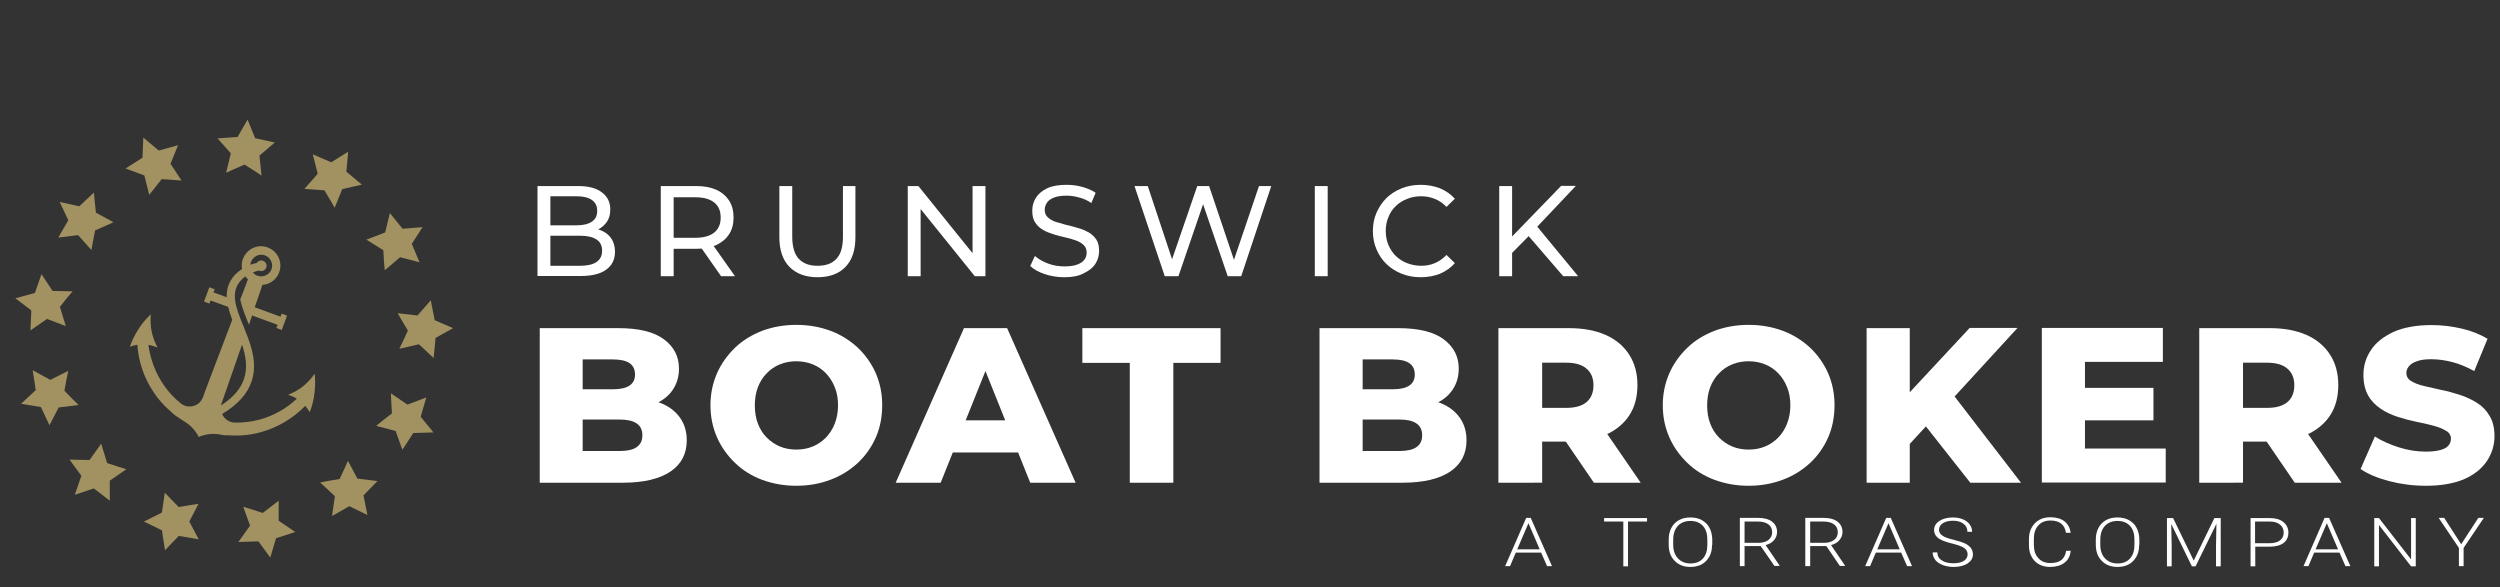
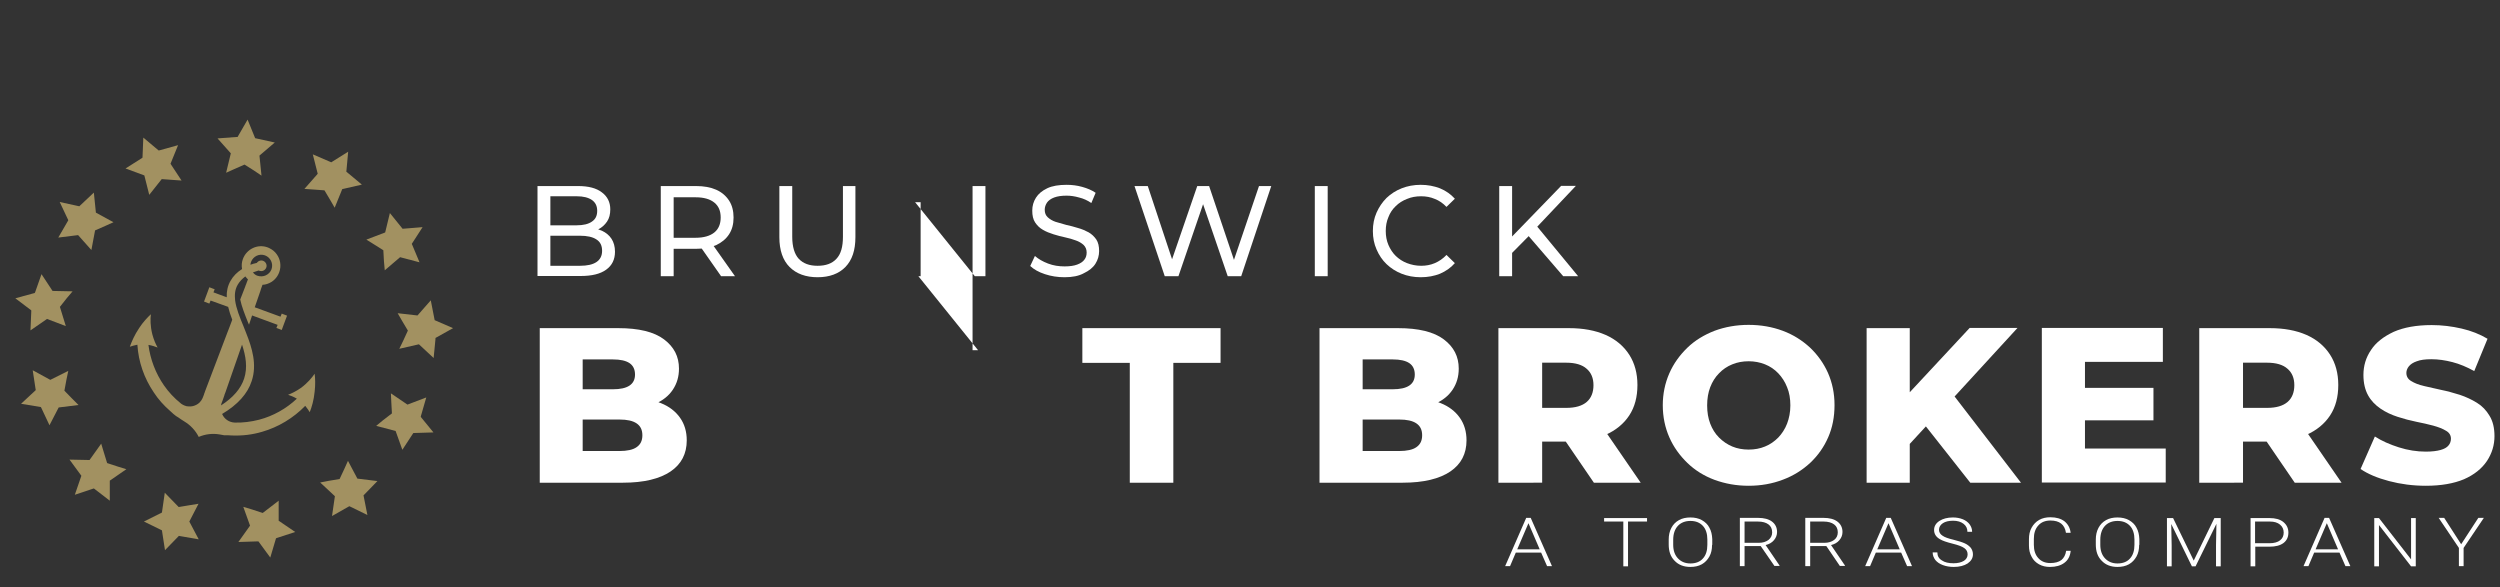
<svg xmlns="http://www.w3.org/2000/svg" version="1.1" id="Layer_1" x="0px" y="0px" viewBox="0 0 1222.8 287.2" style="enable-background:new 0 0 1222.8 287.2;" xml:space="preserve">
  <rect x="0" y="0" width="1222.8" height="287.2" fill="#333333" stroke="none" />
  <style type="text/css">
	.st0{fill:#FFFFFF;}
	.st1{display:none;}
	.st2{display:inline;fill:#193A66;}
	.st3{fill:#A29161;}
</style>
  <g>
    <g>
      <g>
        <g>
          <g>
            <g>
              <g>
                <g>
                  <path class="st0" d="M753.8,270.3h-12.4l-2.8,6.6h-2.4l10.3-23.6h2.2l10.4,23.6h-2.4L753.8,270.3z M742.1,268.7h11          l-5.5-12.8L742.1,268.7z" />
                  <path class="st0" d="M805.7,255.1h-9.4V277H794v-21.9h-9.4v-1.7h21V255.1z" />
                  <path class="st0" d="M837.4,266.5c0,2.2-0.4,4.1-1.3,5.7c-0.9,1.6-2.1,2.9-3.7,3.8c-1.6,0.9-3.5,1.3-5.6,1.3          c-3.2,0-5.8-1-7.7-3c-2-2-2.9-4.6-2.9-8v-2.4c0-2.1,0.4-4,1.3-5.7c0.9-1.7,2.1-2.9,3.7-3.8c1.6-0.9,3.5-1.3,5.6-1.3          s4,0.4,5.6,1.3c1.6,0.9,2.9,2.1,3.7,3.7c0.9,1.6,1.3,3.4,1.4,5.6V266.5z M835.1,263.9c0-2.8-0.7-5.1-2.2-6.7          c-1.5-1.6-3.5-2.4-6.1-2.4c-2.5,0-4.6,0.8-6.1,2.4c-1.5,1.6-2.3,3.9-2.3,6.8v2.5c0,2.8,0.8,5,2.3,6.6          c1.5,1.6,3.5,2.5,6.1,2.5c2.6,0,4.7-0.8,6.1-2.4c1.5-1.6,2.2-3.9,2.2-6.7V263.9z" />
                  <path class="st0" d="M861.2,267.1h-7.9v9.8h-2.3v-23.6h8.9c2.9,0,5.2,0.6,6.8,1.8c1.6,1.2,2.5,2.9,2.5,5.1          c0,1.5-0.5,2.8-1.5,4c-1,1.2-2.4,2-4.1,2.4l6.8,10v0.2h-2.5L861.2,267.1z M853.2,265.5h7.1c1.9,0,3.5-0.5,4.7-1.4          c1.2-1,1.8-2.2,1.8-3.7c0-1.7-0.6-3-1.8-3.9c-1.2-0.9-2.9-1.4-5.2-1.4h-6.5V265.5z" />
                  <path class="st0" d="M893.3,267.1h-7.9v9.8H883v-23.6h8.9c2.9,0,5.2,0.6,6.8,1.8c1.6,1.2,2.5,2.9,2.5,5.1          c0,1.5-0.5,2.8-1.5,4c-1,1.2-2.4,2-4.1,2.4l6.8,10v0.2h-2.5L893.3,267.1z M885.3,265.5h7.1c1.9,0,3.5-0.5,4.7-1.4          s1.8-2.2,1.8-3.7c0-1.7-0.6-3-1.8-3.9c-1.2-0.9-2.9-1.4-5.2-1.4h-6.5V265.5z" />
                  <path class="st0" d="M929.9,270.3h-12.4l-2.8,6.6h-2.4l10.3-23.6h2.2l10.4,23.6h-2.4L929.9,270.3z M918.2,268.7h11          l-5.5-12.8L918.2,268.7z" />
                  <path class="st0" d="M962.4,271.2c0-1.3-0.5-2.3-1.6-3.1s-3-1.5-5.8-2.2c-2.8-0.7-4.9-1.4-6.2-2.2c-1.9-1.1-2.8-2.6-2.8-4.5          c0-1.8,0.9-3.3,2.6-4.4c1.7-1.1,3.9-1.7,6.6-1.7c1.8,0,3.4,0.3,4.9,0.9c1.4,0.6,2.5,1.4,3.3,2.5c0.8,1.1,1.2,2.3,1.2,3.6          h-2.3c0-1.6-0.6-2.9-1.9-3.9c-1.3-1-3-1.5-5.1-1.5c-2.1,0-3.8,0.4-5,1.2c-1.2,0.8-1.9,1.9-1.9,3.2c0,1.2,0.6,2.2,1.7,2.9          c1.1,0.8,2.9,1.4,5.4,2c2.4,0.6,4.3,1.2,5.6,1.8c1.3,0.6,2.2,1.4,2.9,2.2c0.6,0.9,1,1.9,1,3.1c0,1.9-0.9,3.3-2.6,4.5          c-1.7,1.1-4,1.7-6.8,1.7c-1.9,0-3.7-0.3-5.3-0.9c-1.6-0.6-2.8-1.4-3.7-2.5c-0.8-1.1-1.3-2.3-1.3-3.7h2.3          c0,1.7,0.7,3,2.2,3.9c1.4,1,3.4,1.4,5.7,1.4c2.1,0,3.8-0.4,5.1-1.2C961.7,273.6,962.4,272.5,962.4,271.2z" />
                  <path class="st0" d="M1012.8,269.6c-0.3,2.5-1.3,4.4-3.1,5.7c-1.7,1.3-4.1,2-7,2c-2,0-3.8-0.4-5.4-1.3          c-1.6-0.9-2.8-2.1-3.6-3.7c-0.9-1.6-1.3-3.4-1.3-5.5v-3.1c0-2.1,0.4-4,1.3-5.6c0.9-1.6,2.1-2.9,3.7-3.8          c1.6-0.9,3.4-1.3,5.5-1.3c2.9,0,5.2,0.7,6.9,2c1.7,1.4,2.7,3.2,3,5.6h-2.3c-0.6-4-3.1-6-7.6-6c-2.5,0-4.5,0.8-5.9,2.4          c-1.5,1.6-2.2,3.8-2.2,6.6v2.9c0,2.7,0.7,4.9,2.2,6.5c1.4,1.6,3.4,2.4,5.8,2.4c2.4,0,4.2-0.5,5.5-1.5c1.2-1,2-2.5,2.3-4.5          H1012.8z" />
                  <path class="st0" d="M1046.3,266.5c0,2.2-0.4,4.1-1.3,5.7c-0.9,1.6-2.1,2.9-3.7,3.8c-1.6,0.9-3.5,1.3-5.6,1.3          c-3.2,0-5.8-1-7.7-3c-2-2-2.9-4.6-2.9-8v-2.4c0-2.1,0.4-4,1.3-5.7s2.1-2.9,3.7-3.8c1.6-0.9,3.5-1.3,5.6-1.3s4,0.4,5.6,1.3          c1.6,0.9,2.9,2.1,3.7,3.7c0.9,1.6,1.3,3.4,1.4,5.6V266.5z M1044,263.9c0-2.8-0.7-5.1-2.2-6.7c-1.5-1.6-3.5-2.4-6.1-2.4          c-2.5,0-4.6,0.8-6.1,2.4c-1.5,1.6-2.3,3.9-2.3,6.8v2.5c0,2.8,0.8,5,2.3,6.6c1.5,1.6,3.5,2.5,6.1,2.5c2.6,0,4.7-0.8,6.1-2.4          c1.5-1.6,2.2-3.9,2.2-6.7V263.9z" />
                  <path class="st0" d="M1062.9,253.4l10.1,20.8l10.1-20.8h3.1V277h-2.3v-10.3l0.2-10.5l-10.2,20.8h-1.8l-10.1-20.7l0.2,10.4          V277h-2.3v-23.6H1062.9z" />
                  <path class="st0" d="M1103.1,267.4v9.6h-2.3v-23.6h9.3c2.8,0,5.1,0.6,6.7,1.9c1.6,1.3,2.5,3,2.5,5.2c0,2.2-0.8,3.9-2.4,5.1          c-1.6,1.2-3.9,1.8-6.9,1.8H1103.1z M1103.1,265.7h7c2.2,0,4-0.5,5.1-1.4c1.2-0.9,1.8-2.2,1.8-3.8c0-1.6-0.6-2.9-1.8-3.9          c-1.2-1-2.8-1.5-5-1.5h-7.2V265.7z" />
                  <path class="st0" d="M1144.3,270.3h-12.4l-2.8,6.6h-2.4l10.3-23.6h2.2l10.4,23.6h-2.4L1144.3,270.3z M1132.6,268.7h11          l-5.5-12.8L1132.6,268.7z" />
                  <path class="st0" d="M1181.6,277h-2.3l-15.7-20.2V277h-2.3v-23.6h2.3l15.7,20.2v-20.2h2.3V277z" />
                  <path class="st0" d="M1203.8,266.2l8.4-12.9h2.7l-9.9,14.7v8.9h-2.3v-8.9l-9.9-14.7h2.7L1203.8,266.2z" />
                </g>
              </g>
            </g>
            <g>
              <g>
                <g>
                  <g class="st1">
-                     <path class="st2" d="M171.4,270.3v-5.4h17.4v7.2h-1.5L171.4,270.3z M188.9,334.4v7.2h-17.4v-5.4l15.9-1.7H188.9z            M181.4,301c0-12,0-24.1-0.3-36.1h15.5c-0.3,11.8-0.3,23.9-0.3,36.1v3.4c0,13.1,0,25.2,0.3,37.2H181           c0.3-11.8,0.3-23.8,0.3-36.1V301z M188.9,298.9h12c12,0,17.3-4.6,17.3-14.5c0-9.6-5.2-13.5-15.6-13.5h-13.7v-6h18           c17.8,0,26,7.8,26,18.4c0,8.8-5.8,16.4-22.9,18.5v-1c19.3,1.4,27,9,27,19.6c0,10.1-7.9,21.2-33.2,21.2h-14.9v-6h13.1           c12.8,0,19.6-5.4,19.6-15.3c0-10.6-6.2-15.6-20.1-15.6h-12.6V298.9z" />
                    <path class="st2" d="M243.8,270.3v-5.4h17.4v7.2h-1.5L243.8,270.3z M262.8,334.4l15.9,1.7v5.4h-34.8v-5.4l15.9-1.7H262.8z            M253.8,300.7c0-11.9,0-23.9-0.3-35.9h15.5c-0.3,11.9-0.3,23.5-0.3,36.6v3.5c0,12.7,0,24.7,0.3,36.6h-15.5           c0.3-11.7,0.3-23.7,0.3-35.9V300.7z M261.3,300.4h14c12,0,16.7-6.7,16.7-15.1c0-9.5-5.1-14.4-15.8-14.4h-15v-6h17.5           c17.9,0,28.2,7.3,28.2,19.8c0,9.3-7.2,18.3-25,19.5l0.2-1.1c13.4,0.7,18.2,5.6,20.8,17l4.3,18.5l-6.6-4.1l14.7,1.6v5.4           c-3.8,1-6.1,1.4-10.5,1.4c-8.5,0-13-2.4-14.3-9.5l-3.4-16.1c-1.7-8.6-5.3-11.2-13.5-11.2h-12.2V300.4z" />
                    <path class="st2" d="M316.2,270.3v-5.4h35.1v5.4l-16.1,1.7h-2.8L316.2,270.3z M358.2,334.2c11.8,0,18.3-7.2,18.3-26.3           v-43.1h6.7v44.6c0,24.4-11.6,34.1-29,34.1c-16.9,0-28.8-8.9-28.8-30.9v-12.5c0-11.7,0-23.5-0.3-35.3h15.7           c-0.3,11.5-0.3,23.4-0.3,35.3v9C340.4,327.9,346.9,334.2,358.2,334.2z M377.8,271.7l-12.5-1.4v-5.4H393v5.4l-12.3,1.4           H377.8z" />
                    <path class="st2" d="M399.6,336.1l12.2-1.7h2.8l14.1,1.7v5.4h-29.2V336.1z M406.3,268.7l6.9,3l-13.2-1.4v-5.5h21.8           l44.7,61.4v15.8h-6.8L406.3,268.7z M409.5,264.9l6.6,5.5v71.2h-6.6V264.9z M447.2,264.9h29.2v5.4l-11.7,1.7h-2.8l-14.7-1.7           V264.9z M459.9,264.9h6.6v77.2l-6.6-6.6V264.9z" />
                    <path class="st2" d="M522.9,324.7c0-6.8-3.7-9.9-12.2-13.4l-4.7-2c-12.7-5.4-20.7-12.2-20.7-24.5           c0-13.6,11.2-21.9,27.3-21.9c8,0,15.1,2.3,20.4,6l-0.8,15.6h-8.8l-3-17.5l8.4,3.6v5.8c-5.9-5-10.2-7.2-16.3-7.2           c-7.8,0-13.8,4.3-13.8,11.8c0,6.7,4.2,10.4,11.8,13.6l5,2.1c15,6.3,21,12.8,21,24.1c0,13.6-10.9,22.7-28.8,22.7           c-8.7,0-17.8-2.3-23.8-6.1l0.7-16.7h8.9l3,18.3l-8.2-3v-5.5c7.3,4.6,11.6,6.8,19.3,6.8           C517.1,337.2,522.9,332.3,522.9,324.7z" />
                    <path class="st2" d="M555,272l-15.7-1.7v-5.4H573v5.4l-14.8,1.7H555z M594.3,264.9h7.8l19,62.5l-4.8,6.2l19.3-68.7h6.6           l-21.9,77.2h-8l-20.2-62.4l4.3-1.9l-19.9,64.3h-7.9l-22.7-77.2h15.7l16.4,62.5l-5.2,6.2L594.3,264.9z M596.7,272l-14.5-1.7           v-5.4h33v5.4L601,272H596.7z M635.7,272l-11.5-1.7v-5.4h25.4v5.4l-11.2,1.7H635.7z" />
                    <path class="st2" d="M655.4,270.3v-5.4h34.9v5.4l-16.1,1.7h-2.9L655.4,270.3z M674.2,334.4l16.1,1.7v5.4h-34.9v-5.4           l15.9-1.7H674.2z M665.3,300.7c0-11.9,0-23.9-0.3-35.9h15.7c-0.3,11.7-0.3,23.7-0.3,35.9v5c0,12,0,24,0.3,35.9H665           c0.3-11.7,0.3-23.7,0.3-35.9V300.7z" />
                    <path class="st2" d="M757.9,330.3v6.1l-7.5,1.7l3.4-17.6h7.9l-0.5,17.3c-6.7,3.7-14.8,5.7-23.8,5.7           c-22.8,0-39.6-15-39.6-40.3c0-25.3,17.9-40.3,40-40.3c7.5,0,15.1,1.5,22.5,5.6l0.5,17.4h-7.9l-3.4-17.7l7.5,1.7v6.7           c-6-5.5-11.6-7.5-17-7.5c-14,0-25.7,11.1-25.7,34.2c0,23.1,10.9,34.1,25,34.1C745.4,337.3,751.9,335.1,757.9,330.3z" />
                    <path class="st2" d="M770.7,270.3v-5.4h34.5v5.4l-15.7,1.7h-2.9L770.7,270.3z M789.5,334.4l15,1.7v5.4h-33.8v-5.4l15.9-1.7           H789.5z M780.6,300.7c0-11.9,0-23.9-0.3-35.9h15.1c-0.3,11.7-0.3,23.7-0.3,35.9v6.9c0,10,0,22.1,0.3,34h-15.1           c0.3-11.7,0.3-23.7,0.3-35.9V300.7z M788,314.9l40.6-50h7.8L788,322.7V314.9z M811.7,289.9l28.1,51.7h-16.1l-21.1-40.7           L811.7,289.9z M812.9,336.1l14.7-1.7h2.2l14.6,1.7v5.4h-31.5V336.1z M815,270.3v-5.4h26.7v5.4l-13.1,1.7l-2.9,0.4           L815,270.3z" />
                  </g>
                  <g class="st1">
                    <path class="st2" d="M9.5,375v-5.4h35.3v5.4l-16.1,1.7h-3.3L9.5,375z M26.9,439.1v7.2H9.5v-5.4l15.9-1.7H26.9z M19,369.6           h15.7c-0.3,11.8-0.3,23.9-0.3,35.9v7.1c0,10,0,22,0.3,33.8H19c0.3-11.8,0.3-23.9,0.3-34.6v-6.2           C19.4,393.3,19.4,381.3,19,369.6z M69.3,424.1l-1.2,22.2H26.9v-6.2h37.3l-7.6,6.2l4.6-22.2H69.3z" />
                    <path class="st2" d="M74.5,440.8l11.7-1.7h2.2l11.8,1.7v5.4H74.5V440.8z M108.1,369.2h9.5l26.3,77.1h-15.3l-21.5-65.6           l3.5-3l-22.8,68.6h-6.2L108.1,369.2z M95.1,416.6h31.2l2.2,6H93.2L95.1,416.6z M116.2,441l13.8-1.7h5.1l14.6,1.7v5.3h-33.5           V441z" />
                    <path class="st2" d="M154.9,440.8l12.2-1.7h2.8l14.1,1.7v5.4h-29.2V440.8z M161.5,373.4l6.9,3l-13.2-1.4v-5.5H177           l44.7,61.4v15.8h-6.8L161.5,373.4z M164.7,369.6l6.6,5.5v71.2h-6.6V369.6z M202.4,369.6h29.2v5.4l-11.7,1.7h-2.8l-14.7-1.7           V369.6z M215.1,369.6h6.6v77.2l-6.6-6.6V369.6z" />
                    <path class="st2" d="M239.3,375v-5.4h17.4v7.2h-1.5L239.3,375z M256.8,439.1v7.2h-17.4v-5.4l15.9-1.7H256.8z M249.3,405.4           c0-11.9,0-23.9-0.3-35.9h15.7c-0.3,11.7-0.3,23.7-0.3,35.9v4.1c0,12.8,0,24.9,0.3,36.8h-15.7c0.3-11.7,0.3-23.7,0.3-36.7           V405.4z M256.8,440.3h14.3c15.7,0,24.7-11.8,24.7-32.3c0-21.1-9.1-32.4-24.1-32.4h-14.9v-6h16.8c23.3,0,38.4,14,38.4,38.3           c0,24.6-16.7,38.4-40.6,38.4h-14.6V440.3z" />
                    <path class="st2" d="M318.7,375v-5.4h34.9v5.4l-16.1,1.7h-2.9L318.7,375z M337.5,439.1l16.1,1.7v5.4h-34.9v-5.4l15.9-1.7           H337.5z M328.6,405.4c0-11.9,0-23.9-0.3-35.9h15.7c-0.3,11.7-0.3,23.7-0.3,35.9v5c0,12,0,24,0.3,35.9h-15.7           c0.3-11.7,0.3-23.7,0.3-35.9V405.4z" />
                    <path class="st2" d="M362.5,440.8l12.2-1.7h2.8l14.1,1.7v5.4h-29.2V440.8z M369.2,373.4l6.9,3l-13.2-1.4v-5.5h21.8           l44.7,61.4v15.8h-6.8L369.2,373.4z M372.4,369.6l6.6,5.5v71.2h-6.6V369.6z M410.1,369.6h29.2v5.4l-11.7,1.7h-2.8l-14.7-1.7           V369.6z M422.8,369.6h6.6v77.2l-6.6-6.6V369.6z" />
                    <path class="st2" d="M511.4,441.4c-8,4.4-15.9,6.8-25.8,6.8c-23.5,0-39.5-16.1-39.5-40.4c0-23.8,15.5-40.2,40.4-40.2           c8.6,0,16.2,1.7,22.8,5.4l0.5,17.4h-8l-3.5-17.8l7.6,2v6.3c-6-5.1-11.5-7.2-17.8-7.2c-14.3,0-25.6,11.5-25.6,34.1           c0,22.5,10.5,34.2,25.9,34.2c5.7,0,9.8-1.4,15.5-4.4l-7,6.5v-7.8c0-9.1-0.1-18-0.3-27.1h15.2c-0.2,9-0.3,18-0.3,27.3V441.4           z M485.4,414.6v-5.4h32.7v5.4l-13.1,1.5h-5L485.4,414.6z" />
                    <path class="st2" d="M550.2,440.8l12.8-1.7h2.8l11.4,1.7v5.4h-27V440.8z M550.7,369.6h15.9l0.1,7.2h-1.6l-14.3-1.7V369.6z            M561,369.6h5.7l1,37.3v39.4H561V369.6z M561.4,369.6h15l24.5,62.7h-3.9l23.2-62.7h6.9l-28.4,76.7h-7.3L561.4,369.6z            M612.2,440.8l14.3-1.7h3.8l15.9,1.7v5.4h-34.1V440.8z M621.6,411.7l0.2-42.1h15c-0.3,11.8-0.3,23.8-0.3,35.9v5           c0,12,0,24,0.3,35.9h-15.5C621.6,434.5,621.5,422.5,621.6,411.7z M628.9,369.6h17.2v5.4l-15.7,1.7h-1.5V369.6z" />
-                     <path class="st2" d="M652.2,440.8l11.7-1.7h2.2l11.8,1.7v5.4h-25.8V440.8z M685.8,369.2h9.5l26.3,77.1h-15.3l-21.5-65.6           l3.5-3l-22.8,68.6h-6.2L685.8,369.2z M672.9,416.6h31.2l2.2,6H671L672.9,416.6z M693.9,441l13.8-1.7h5.1l14.6,1.7v5.3           h-33.5V441z" />
                    <path class="st2" d="M733.1,375v-5.4h17.4v7.2H749L733.1,375z M752,439.1l15.9,1.7v5.4h-34.8v-5.4l15.9-1.7H752z            M743,405.4c0-11.9,0-23.9-0.3-35.9h15.5c-0.3,11.9-0.3,23.5-0.3,36.6v3.5c0,12.7,0,24.7,0.3,36.6h-15.5           c0.3-11.7,0.3-23.7,0.3-35.9V405.4z M750.6,405h14c12,0,16.7-6.7,16.7-15.1c0-9.5-5.1-14.4-15.8-14.4h-15v-6H768           c17.9,0,28.2,7.3,28.2,19.8c0,9.3-7.2,18.3-25,19.5l0.2-1.1c13.4,0.7,18.2,5.6,20.8,17l4.3,18.5l-6.6-4.1l14.7,1.6v5.4           c-3.8,1-6.1,1.4-10.5,1.4c-8.5,0-13-2.4-14.3-9.5l-3.4-16.1c-1.7-8.6-5.3-11.2-13.5-11.2h-12.2V405z" />
                    <path class="st2" d="M810.7,375v-5.4h34.9v5.4l-16.1,1.7h-2.9L810.7,375z M829.5,439.1l16.1,1.7v5.4h-34.9v-5.4l15.9-1.7           H829.5z M820.6,405.4c0-11.9,0-23.9-0.3-35.9H836c-0.3,11.7-0.3,23.7-0.3,35.9v5c0,12,0,24,0.3,35.9h-15.7           c0.3-11.7,0.3-23.7,0.3-35.9V405.4z" />
                    <path class="st2" d="M854.6,440.8l12.2-1.7h2.8l14.1,1.7v5.4h-29.2V440.8z M861.2,373.4l6.9,3l-13.2-1.4v-5.5h21.8           l44.7,61.4v15.8h-6.8L861.2,373.4z M864.4,369.6l6.6,5.5v71.2h-6.6V369.6z M902.1,369.6h29.2v5.4l-11.7,1.7h-2.8l-14.7-1.7           V369.6z M914.8,369.6h6.6v77.2l-6.6-6.6V369.6z" />
                    <path class="st2" d="M931.1,440.8l11.7-1.7h2.2l11.8,1.7v5.4h-25.8V440.8z M964.7,369.2h9.5l26.3,77.1h-15.3l-21.5-65.6           l3.5-3l-22.8,68.6h-6.2L964.7,369.2z M951.8,416.6H983l2.2,6h-35.3L951.8,416.6z M972.8,441l13.8-1.7h5.1l14.6,1.7v5.3           h-33.5V441z" />
                  </g>
                </g>
              </g>
            </g>
          </g>
        </g>
      </g>
    </g>
    <g>
      <g>
        <g>
          <path class="st3" d="M124.2,83.4l-4.6-2.9l-5,2.2l-4,1.8l2.3-9.5l-6.5-7.3l9.3-0.7l0.5,0l4.9-8.5l3.7,9.1l0.5,0.1l9.1,2      l-7.5,6.4l1,9.8L124.2,83.4z" />
          <path class="st3" d="M161.5,97.8l-2.8-4.7l-5.4-0.4l-4.4-0.3l6.5-7.4l-2.4-9.5l8.6,3.7l0.4,0.2l8.3-5.2l-0.9,9.8l0.4,0.3l7.2,6      l-9.6,2.2l-3.7,9.1L161.5,97.8z" />
          <path class="st3" d="M187.8,127.8l-0.3-5.4l-4.6-2.9l-3.7-2.3l9.2-3.5l2.3-9.5l5.9,7.3l0.3,0.4l9.8-0.8l-5.3,8.2l0.2,0.4      l3.6,8.6l-9.5-2.5l-7.5,6.4L187.8,127.8z" />
          <path class="st3" d="M197.2,166.7l2.3-5l-2.8-4.7l-2.2-3.8l9.7,1.1l6.5-7.4l1.8,9.2l0.1,0.5l9,3.9l-8.6,4.8l0,0.5l-0.9,9.3      l-7.2-6.7l-9.6,2.2L197.2,166.7z" />
          <path class="st3" d="M187.4,205.5l4.3-3.3l-0.3-5.4l-0.2-4.4l8.1,5.5l9.2-3.5l-2.6,9l-0.1,0.5l6.2,7.6l-9.8,0.3l-0.3,0.4      l-5.1,7.8l-3.3-9.2l-9.5-2.5L187.4,205.5z" />
          <path class="st3" d="M160.7,235.2l5.4-0.9l2.3-4.9l1.8-4l4.6,8.7l9.8,1.2l-6.5,6.7l-0.3,0.3l1.9,9.6l-8.8-4.3l-0.4,0.2l-8.1,4.6      l1.4-9.7l-7.2-6.7L160.7,235.2z" />
          <path class="st3" d="M123.3,249.2l5.2,1.7l4.3-3.3l3.5-2.7l0,9.8l8.1,5.5l-8.9,2.9l-0.5,0.2l-2.8,9.4l-5.8-7.9l-0.5,0l-9.3,0.3      l5.7-8l-3.3-9.2L123.3,249.2z" />
          <path class="st3" d="M83.6,244.1l3.8,3.9l5.4-0.9l4.3-0.7l-4.5,8.7l4.6,8.7l-9.2-1.6l-0.5-0.1l-6.8,7l-1.5-9.7l-0.4-0.2      l-8.4-4.1l8.8-4.4l1.4-9.7L83.6,244.1z" />
          <path class="st3" d="M50.8,221.3l1.6,5.2l5.2,1.7l4.2,1.3l-8.1,5.6l0,9.8l-7.4-5.7l-0.4-0.3l-9.3,3.1l3.2-9.3l-0.3-0.4l-5.5-7.5      l9.8,0.2l5.7-8L50.8,221.3z" />
          <path class="st3" d="M32.5,185.7l-1,5.4l3.8,3.9l3.1,3.1l-9.7,1.2l-4.5,8.7l-4-8.5l-0.2-0.4l-9.7-1.6l7.2-6.7l-0.1-0.5l-1.4-9.2      l8.6,4.7l8.8-4.4L32.5,185.7z" />
          <path class="st3" d="M32.7,145.8l-3.4,4.3l1.6,5.2l1.3,4.2l-9.2-3.5l-8.1,5.6l0.4-9.3l0-0.5l-7.8-5.9l9.5-2.6l0.2-0.4l3.1-8.8      l5.4,8.2l9.8,0.2L32.7,145.8z" />
          <path class="st3" d="M51.5,110.5l-5,2.2l-1,5.3l-0.8,4.3l-6.5-7.3l-9.7,1.2l4.7-8.1l0.2-0.4l-4.2-8.9l9.6,2.1l0.3-0.3l6.8-6.4      l1,9.8l8.6,4.7L51.5,110.5z" />
          <path class="st3" d="M84.5,88l-5.4-0.4l-3.4,4.3l-2.7,3.4l-2.4-9.5l-9.2-3.4l7.9-5l0.4-0.3l0.4-9.8l7.5,6.3l0.5-0.1l9-2.5      l-3.7,9.1l5.4,8.2L84.5,88z" />
        </g>
      </g>
      <path class="st3" d="M153.9,182.8c-1.3,1.9-3.5,4.6-6.8,7c-2.3,1.6-4.4,2.6-6.2,3.3c1,0.3,2.6,0.9,4.3,1.9    c-5.2,4.9-11.6,8.5-18.5,10.3c-3.9,1-7.9,1.5-11.8,1.4c-2.9-0.1-5.2-1.8-6.2-4.1c0,0,0-0.1-0.1-0.1c7.6-4.5,12.5-9.9,14.5-16.1    c2.7-8.1,0.2-16.2-2.7-23.5c-0.4-1.1-0.9-2.2-1.3-3.3c-1.9-4.6-3.6-8.8-4.1-12.7c-0.3-2.8-0.1-5.3,1.3-7.7c0.9-1.5,2.1-2.8,3.7-4    l0,0c0.1,0.1,0.2,0.3,0.3,0.4c0.3,0.4,0.6,0.7,0.9,1c0,0,0,0,0.1,0.1l-0.2,0.4l-0.5,1.3l-0.2,0.6l-0.3,0.7l-0.2,0.6l0,0l-2.4,6.2    c0.7,3.4,2.2,7.2,3.8,11.2l0.5,1.1l1.5-4.5l12.5,4.6l-0.6,1.5l2.6,1l2.6-7l-2.6-1l-0.6,1.5l-12.6-4.6l2.7-7.8l0.4-1.3l0.7-1.9    c0.3,0,0.7-0.1,1-0.1c0.5-0.1,1-0.2,1.5-0.4c2.6-0.9,4.7-2.9,5.7-5.7c1.1-3.1,0.5-6.4-1.3-8.8c-0.9-1.3-2.2-2.3-3.7-3    c-0.2-0.1-0.4-0.2-0.7-0.3c-4.9-1.8-10.3,0.8-12.1,5.7c-0.6,1.6-0.7,3.3-0.4,4.9c-2.4,1.5-4.3,3.4-5.6,5.7c-1.5,2.6-2,5.3-1.9,8.1    l0,0l-6.5-2.4l0.6-1.5l-2.6-1l-2.6,7l2.6,1l0.6-1.5l8.6,3.1l0,0c0.5,2.1,1.2,4.2,2,6.3l-1.2,3.2l-1.2,3.1l-10.9,28.7l-0.2,0.6    l-0.2,0.5l-0.1,0.4l-0.5,1.3c-0.1,0.2-0.1,0.3-0.2,0.5c0,0.1-0.1,0.1-0.1,0.2l0,0c-0.2,0.3-0.3,0.6-0.5,0.9    c-0.3,0.4-0.7,0.8-1,1.2c-0.9,0.8-1.9,1.3-3,1.6c-0.5,0.1-0.9,0.2-1.4,0.2c-0.6,0-1.1,0-1.7-0.1c-0.2,0-0.5-0.1-0.7-0.2    c-0.2-0.1-0.4-0.1-0.6-0.2c-0.1-0.1-0.3-0.1-0.4-0.2c-0.5-0.2-0.9-0.5-1.3-0.8c0,0-0.1-0.1-0.1-0.1c-3.1-2.5-5.8-5.4-8.1-8.7    c-4.1-5.9-6.7-12.8-7.6-19.8c1.9,0.3,3.5,0.9,4.5,1.3c-0.9-1.6-1.9-3.8-2.6-6.5c-1-4-1-7.5-0.7-9.8c-1.7,1.6-3.8,3.8-5.7,6.7    c-2.3,3.4-3.7,6.7-4.6,9.2c0.9-0.3,2.1-0.7,3.7-1c0.5,8.3,3.3,16.4,8,23.3c2.2,3.4,4.9,6.4,8,9.1c0.3,0.3,0.7,0.6,1,0.9    c0.1,0.1,0.3,0.2,0.4,0.4c0.3,0.3,0.7,0.6,1,0.8c0.1,0.1,0.3,0.2,0.4,0.3c0.1,0.1,0.2,0.2,0.3,0.2c0.1,0.1,0.2,0.1,0.3,0.2    c0.2,0.1,0.3,0.2,0.5,0.3c1,0.7,2,1.4,3,2c3,1.8,5.5,4.4,7.1,7.6c3.3-1.4,6.8-1.8,10.3-1.2c0.4,0.1,0.7,0.1,1.1,0.2    c0.2,0,0.3,0.1,0.5,0.1c0.2,0,0.4,0.1,0.6,0.1c0.1,0,0.3,0,0.4,0c0.2,0,0.3,0,0.5,0c0.2,0,0.4,0,0.6,0c0.1,0,0.3,0,0.4,0    c0.6,0,1.3,0.1,1.9,0.1c5,0.2,10-0.4,14.7-1.8c8-2.3,15.4-6.8,21.1-12.7c1,1.2,1.7,2.3,2.2,3.1c1-2.5,2-5.9,2.4-10    C154.3,188.2,154.2,185.2,153.9,182.8z M122.5,129.5c0-0.5,0.1-0.9,0.3-1.4c1-2.7,4-4.2,6.8-3.2c2.7,1,4.2,4,3.2,6.8    c-1,2.7-4,4.1-6.8,3.2c-1-0.3-1.7-0.9-2.3-1.7c0,0,0,0,0,0c0,0,0.1,0,0.1,0c0,0,0,0,0,0c0.8-0.3,1.7-0.6,2.7-0.9    c0.4,0.2,0.8,0.3,1.3,0.3c1.4,0,2.6-1.2,2.6-2.6s-1.2-2.6-2.6-2.6c-0.9,0-1.7,0.5-2.2,1.2C124.4,128.8,123.4,129.2,122.5,129.5    C122.5,129.5,122.5,129.5,122.5,129.5z M108.3,197.4l0.6-1.6l0.8-2.3l0.1-0.4l0.5-1.3l8-23l0.1-0.2c1.8,5.5,2.8,11.1,1,16.6    c-1.6,4.9-5.4,9.3-11.3,13.1C108.2,197.9,108.2,197.7,108.3,197.4z" />
    </g>
  </g>
  <g>
    <g>
      <path class="st0" d="M262.9,135.1V91h19.8c5.1,0,9,1,11.7,3.1c2.7,2,4.1,4.8,4.1,8.3c0,2.4-0.5,4.4-1.6,6    c-1.1,1.6-2.5,2.9-4.3,3.8c-1.8,0.9-3.8,1.3-5.9,1.3l1.1-1.9c2.5,0,4.7,0.4,6.7,1.3c1.9,0.9,3.5,2.2,4.6,3.9s1.7,3.8,1.7,6.3    c0,3.8-1.4,6.7-4.3,8.8s-7,3.1-12.6,3.1H262.9z M269.2,130h14.5c3.5,0,6.2-0.6,8-1.8c1.8-1.2,2.8-3,2.8-5.5c0-2.6-0.9-4.4-2.8-5.6    c-1.8-1.2-4.5-1.8-8-1.8h-15.1v-5.1h13.5c3.2,0,5.7-0.6,7.4-1.8c1.8-1.2,2.6-2.9,2.6-5.3c0-2.4-0.9-4.1-2.6-5.3    c-1.8-1.2-4.2-1.8-7.4-1.8h-12.9V130z" />
      <path class="st0" d="M323.2,135.1V91h17.2c3.9,0,7.2,0.6,9.9,1.8c2.7,1.2,4.8,3,6.3,5.3c1.5,2.3,2.2,5.1,2.2,8.3s-0.7,5.9-2.2,8.2    c-1.5,2.3-3.6,4-6.3,5.3c-2.7,1.2-6,1.8-9.9,1.8h-13.7l2.8-2.9v16.3H323.2z M329.5,119.4l-2.8-3.1h13.5c4,0,7.1-0.9,9.2-2.6    c2.1-1.7,3.1-4.2,3.1-7.3c0-3.2-1-5.6-3.1-7.3c-2.1-1.7-5.1-2.6-9.2-2.6h-13.5l2.8-3.1V119.4z M352.7,135.1l-11.2-16h6.7l11.3,16    H352.7z" />
      <path class="st0" d="M399.9,135.6c-5.8,0-10.4-1.7-13.7-5c-3.3-3.3-5-8.2-5-14.6V91h6.3v24.8c0,4.9,1.1,8.5,3.2,10.8    c2.2,2.3,5.2,3.4,9.2,3.4c4,0,7.1-1.1,9.2-3.4c2.2-2.3,3.2-5.9,3.2-10.8V91h6.1V116c0,6.4-1.6,11.2-4.9,14.6    C410.3,133.9,405.7,135.6,399.9,135.6z" />
-       <path class="st0" d="M444,135.1V91h5.2l29.2,36.2h-2.7V91h6.3v44.1h-5.2l-29.2-36.2h2.7v36.2H444z" />
+       <path class="st0" d="M444,135.1h5.2l29.2,36.2h-2.7V91h6.3v44.1h-5.2l-29.2-36.2h2.7v36.2H444z" />
      <path class="st0" d="M520.7,135.6c-3.4,0-6.6-0.5-9.6-1.5c-3.1-1-5.5-2.4-7.2-4l2.3-4.9c1.7,1.5,3.8,2.7,6.4,3.7    c2.6,1,5.3,1.4,8.1,1.4c2.6,0,4.6-0.3,6.2-0.9c1.6-0.6,2.8-1.4,3.5-2.4c0.8-1,1.1-2.2,1.1-3.5c0-1.5-0.5-2.7-1.5-3.7    c-1-0.9-2.3-1.7-3.8-2.2c-1.6-0.6-3.3-1.1-5.2-1.5c-1.9-0.4-3.8-0.9-5.7-1.5c-1.9-0.6-3.7-1.3-5.2-2.2c-1.6-0.9-2.8-2.1-3.8-3.6    c-1-1.5-1.4-3.4-1.4-5.8c0-2.3,0.6-4.4,1.8-6.3c1.2-1.9,3-3.4,5.5-4.6s5.7-1.7,9.5-1.7c2.6,0,5.1,0.3,7.6,1    c2.5,0.7,4.7,1.6,6.6,2.9l-2.1,5c-1.9-1.3-3.9-2.2-6-2.7c-2.1-0.6-4.1-0.9-6.1-0.9c-2.5,0-4.5,0.3-6.1,0.9    c-1.6,0.6-2.8,1.5-3.5,2.5c-0.7,1.1-1.1,2.2-1.1,3.5c0,1.6,0.5,2.8,1.5,3.7c1,0.9,2.3,1.7,3.8,2.2c1.6,0.5,3.3,1,5.2,1.5    c1.9,0.4,3.8,0.9,5.7,1.5c1.9,0.5,3.7,1.3,5.2,2.1c1.6,0.9,2.8,2.1,3.8,3.5c1,1.5,1.4,3.4,1.4,5.7c0,2.2-0.6,4.3-1.8,6.2    c-1.2,1.9-3.1,3.4-5.6,4.6C527.7,135,524.5,135.6,520.7,135.6z" />
      <path class="st0" d="M569.7,135.1L554.9,91h6.5l13.5,40.7h-3.3l14-40.7h5.8l13.7,40.7h-3.1L615.8,91h6l-14.7,44.1h-6.6l-12.9-37.7    h1.7l-12.9,37.7H569.7z" />
      <path class="st0" d="M643.1,135.1V91h6.3v44.1H643.1z" />
      <path class="st0" d="M694.9,135.6c-3.4,0-6.5-0.6-9.3-1.7c-2.8-1.1-5.3-2.7-7.4-4.7c-2.1-2-3.7-4.4-4.9-7.2    c-1.2-2.7-1.8-5.7-1.8-9c0-3.3,0.6-6.3,1.8-9c1.2-2.7,2.8-5.1,4.9-7.2c2.1-2,4.6-3.6,7.4-4.7c2.8-1.1,5.9-1.7,9.3-1.7    c3.4,0,6.5,0.6,9.4,1.7c2.9,1.2,5.3,2.9,7.3,5.1l-4.1,4c-1.7-1.8-3.6-3.1-5.7-3.9c-2.1-0.9-4.3-1.3-6.7-1.3    c-2.5,0-4.8,0.4-6.9,1.3c-2.1,0.8-4,2-5.5,3.5c-1.6,1.5-2.8,3.3-3.6,5.4c-0.9,2.1-1.3,4.3-1.3,6.8c0,2.4,0.4,4.7,1.3,6.8    c0.9,2.1,2.1,3.9,3.6,5.4c1.6,1.5,3.4,2.7,5.5,3.5c2.1,0.8,4.4,1.3,6.9,1.3c2.4,0,4.6-0.4,6.7-1.3c2.1-0.9,4-2.2,5.7-4l4.1,4    c-2,2.3-4.5,4-7.3,5.2C701.5,135,698.4,135.6,694.9,135.6z" />
      <path class="st0" d="M733.3,135.1V91h6.3v44.1H733.3z M738.9,124.4l-0.3-7.7l25-25.8h7.2l-19.3,20.4l-3.5,3.9L738.9,124.4z     M764.6,135.1l-18.1-21l4.2-4.7l21.2,25.7H764.6z" />
      <path class="st0" d="M264,236.1v-75.6h38.4c10,0,17.5,1.8,22.4,5.5c4.9,3.7,7.3,8.4,7.3,14.3c0,3.9-1,7.3-3,10.3    c-2,3-4.9,5.3-8.6,6.9c-3.7,1.7-8.1,2.5-13.2,2.5l2.1-5.2c5.3,0,9.9,0.8,13.9,2.4c4,1.6,7.1,4,9.3,7.1c2.2,3.1,3.3,6.8,3.3,11.1    c0,6.5-2.6,11.6-7.9,15.2s-13.1,5.5-23.3,5.5H264z M285,220.6H303c3.7,0,6.6-0.6,8.4-1.9c1.9-1.3,2.8-3.2,2.8-5.8    c0-2.6-0.9-4.5-2.8-5.8c-1.9-1.3-4.7-1.9-8.4-1.9h-19.4v-14.8h16.2c3.6,0,6.3-0.6,8.1-1.8c1.8-1.2,2.7-3,2.7-5.4    c0-2.5-0.9-4.4-2.7-5.6c-1.8-1.2-4.5-1.8-8.1-1.8H285V220.6z" />
-       <path class="st0" d="M389.5,237.6c-6,0-11.5-1-16.7-2.9c-5.1-1.9-9.6-4.7-13.3-8.3c-3.7-3.6-6.7-7.7-8.8-12.5    c-2.1-4.8-3.2-10-3.2-15.7c0-5.6,1.1-10.8,3.2-15.6c2.1-4.8,5.1-8.9,8.8-12.5c3.7-3.6,8.2-6.3,13.3-8.3c5.1-1.9,10.7-2.9,16.7-2.9    c6,0,11.6,1,16.7,2.9c5.1,1.9,9.5,4.7,13.3,8.2c3.7,3.5,6.7,7.7,8.8,12.4c2.1,4.8,3.2,10,3.2,15.7c0,5.8-1,11-3.1,15.8    c-2.1,4.8-5,8.9-8.8,12.5c-3.8,3.5-8.2,6.3-13.3,8.2C401.1,236.6,395.5,237.6,389.5,237.6z M389.5,219.9c2.9,0,5.6-0.5,8-1.5    c2.5-1,4.6-2.5,6.5-4.4c1.8-1.9,3.3-4.2,4.3-6.8c1-2.6,1.6-5.6,1.6-8.9c0-3.3-0.5-6.3-1.6-8.9c-1-2.6-2.5-4.9-4.3-6.8    c-1.8-1.9-4-3.4-6.5-4.4c-2.5-1-5.2-1.5-8-1.5c-2.9,0-5.6,0.5-8,1.5c-2.5,1-4.7,2.5-6.5,4.4c-1.9,1.9-3.3,4.2-4.3,6.8    c-1,2.6-1.5,5.6-1.5,8.9c0,3.3,0.5,6.3,1.5,8.9c1,2.6,2.4,4.9,4.3,6.8c1.9,1.9,4.1,3.4,6.5,4.4    C383.9,219.4,386.6,219.9,389.5,219.9z" />
-       <path class="st0" d="M438.1,236.1l33.4-75.6h21.1l33.5,75.6h-22.2l-26.1-65.1h8.4l-26.1,65.1H438.1z M456.3,221.3l5.5-15.7h36.9    l5.5,15.7H456.3z" />
      <path class="st0" d="M552.6,236.1v-58.6h-23.2v-17H597v17h-23.1v58.6H552.6z" />
      <path class="st0" d="M645.4,236.1v-75.6h38.4c10,0,17.5,1.8,22.4,5.5c4.9,3.7,7.3,8.4,7.3,14.3c0,3.9-1,7.3-3,10.3    c-2,3-4.9,5.3-8.6,6.9c-3.7,1.7-8.1,2.5-13.2,2.5l2.1-5.2c5.3,0,9.9,0.8,13.9,2.4c4,1.6,7.1,4,9.3,7.1c2.2,3.1,3.3,6.8,3.3,11.1    c0,6.5-2.6,11.6-7.9,15.2s-13.1,5.5-23.3,5.5H645.4z M666.5,220.6h17.9c3.7,0,6.6-0.6,8.4-1.9c1.9-1.3,2.8-3.2,2.8-5.8    c0-2.6-0.9-4.5-2.8-5.8c-1.9-1.3-4.7-1.9-8.4-1.9H665v-14.8h16.2c3.6,0,6.3-0.6,8.1-1.8c1.8-1.2,2.7-3,2.7-5.4    c0-2.5-0.9-4.4-2.7-5.6c-1.8-1.2-4.5-1.8-8.1-1.8h-14.7V220.6z" />
      <path class="st0" d="M732.9,236.1v-75.6h34.5c6.9,0,12.9,1.1,17.9,3.3c5,2.2,8.9,5.5,11.6,9.7s4,9.2,4,14.8c0,5.8-1.3,10.8-4,14.9    c-2.7,4.1-6.6,7.3-11.6,9.5c-5,2.2-11,3.3-17.9,3.3h-22.7l9.6-9.1v29.2H732.9z M754.3,209.4l-9.6-9.9h21.4c4.5,0,7.8-1,10-2.9    c2.2-1.9,3.3-4.7,3.3-8.2c0-3.4-1.1-6.1-3.3-8c-2.2-2-5.6-3-10-3h-21.4l9.6-9.8V209.4z M779.6,236.1l-18.8-27.5h22.8l18.9,27.5    H779.6z" />
      <path class="st0" d="M855.3,237.6c-6,0-11.5-1-16.7-2.9c-5.1-1.9-9.6-4.7-13.3-8.3c-3.7-3.6-6.7-7.7-8.8-12.5    c-2.1-4.8-3.2-10-3.2-15.7c0-5.6,1.1-10.8,3.2-15.6c2.1-4.8,5.1-8.9,8.8-12.5c3.7-3.6,8.2-6.3,13.3-8.3c5.1-1.9,10.7-2.9,16.7-2.9    c6,0,11.6,1,16.7,2.9c5.1,1.9,9.5,4.7,13.3,8.2c3.7,3.5,6.7,7.7,8.8,12.4c2.1,4.8,3.2,10,3.2,15.7c0,5.8-1,11-3.1,15.8    c-2.1,4.8-5,8.9-8.8,12.5c-3.8,3.5-8.2,6.3-13.3,8.2C866.9,236.6,861.3,237.6,855.3,237.6z M855.3,219.9c2.9,0,5.6-0.5,8-1.5    c2.5-1,4.6-2.5,6.5-4.4c1.8-1.9,3.3-4.2,4.3-6.8c1-2.6,1.6-5.6,1.6-8.9c0-3.3-0.5-6.3-1.6-8.9c-1-2.6-2.5-4.9-4.3-6.8    c-1.8-1.9-4-3.4-6.5-4.4c-2.5-1-5.2-1.5-8-1.5c-2.9,0-5.6,0.5-8,1.5c-2.5,1-4.7,2.5-6.5,4.4c-1.9,1.9-3.3,4.2-4.3,6.8    c-1,2.6-1.5,5.6-1.5,8.9c0,3.3,0.5,6.3,1.5,8.9c1,2.6,2.4,4.9,4.3,6.8c1.9,1.9,4.1,3.4,6.5,4.4    C849.7,219.4,852.4,219.9,855.3,219.9z" />
      <path class="st0" d="M913,236.1v-75.6h21.1v75.6H913z M932.1,219.3l-1.2-24l32.5-34.9h23.4l-32.2,35.1l-12,12.4L932.1,219.3z     M963.7,236.1l-24.6-31.2L953,190l35.5,46.1H963.7z" />
      <path class="st0" d="M1019.8,219.4h39.5v16.6h-60.6v-75.6h59.2v16.6h-38.1V219.4z M1018.2,189.7h35.1v15.9h-35.1V189.7z" />
      <path class="st0" d="M1075.7,236.1v-75.6h34.5c6.9,0,12.9,1.1,17.9,3.3c5,2.2,8.9,5.5,11.6,9.7s4,9.2,4,14.8    c0,5.8-1.3,10.8-4,14.9c-2.7,4.1-6.6,7.3-11.6,9.5c-5,2.2-11,3.3-17.9,3.3h-22.7l9.6-9.1v29.2H1075.7z M1097.1,209.4l-9.6-9.9    h21.4c4.5,0,7.8-1,10-2.9c2.2-1.9,3.3-4.7,3.3-8.2c0-3.4-1.1-6.1-3.3-8c-2.2-2-5.6-3-10-3h-21.4l9.6-9.8V209.4z M1122.4,236.1    l-18.8-27.5h22.8l18.9,27.5H1122.4z" />
      <path class="st0" d="M1186.5,237.6c-6.3,0-12.3-0.8-18-2.3c-5.7-1.5-10.4-3.5-13.9-5.9l7-15.9c3.4,2.2,7.3,3.9,11.7,5.3    c4.4,1.4,8.8,2.1,13.2,2.1c3,0,5.4-0.3,7.2-0.8c1.8-0.5,3.1-1.2,3.9-2.2c0.8-0.9,1.2-2.1,1.2-3.3c0-1.7-0.8-3-2.4-3.9    c-1.6-1-3.7-1.8-6.2-2.5c-2.6-0.7-5.3-1.3-8.3-1.9c-3-0.6-6-1.4-9.1-2.4c-3.1-1-5.9-2.3-8.4-4c-2.5-1.7-4.6-3.8-6.1-6.5    c-1.5-2.7-2.3-6-2.3-10c0-4.5,1.2-8.5,3.7-12.2c2.4-3.7,6.2-6.6,11.1-8.9c5-2.2,11.2-3.3,18.6-3.3c5,0,9.8,0.6,14.6,1.7    c4.8,1.1,9,2.8,12.7,5l-6.5,15.8c-3.6-2-7.2-3.5-10.7-4.4c-3.5-0.9-6.9-1.4-10.3-1.4c-3,0-5.3,0.3-7.1,1c-1.8,0.6-3.1,1.5-3.9,2.5    c-0.8,1-1.2,2.1-1.2,3.2c0,1.7,0.8,3.1,2.4,4c1.6,1,3.6,1.8,6.2,2.4c2.5,0.6,5.3,1.2,8.4,1.9c3.1,0.6,6.1,1.5,9.1,2.4    c3,1,5.8,2.3,8.4,3.9c2.6,1.6,4.6,3.7,6.2,6.4c1.6,2.6,2.4,5.9,2.4,9.9c0,4.4-1.2,8.4-3.7,12.2c-2.5,3.7-6.2,6.7-11.2,8.9    C1200.2,236.5,1194,237.6,1186.5,237.6z" />
    </g>
  </g>
</svg>